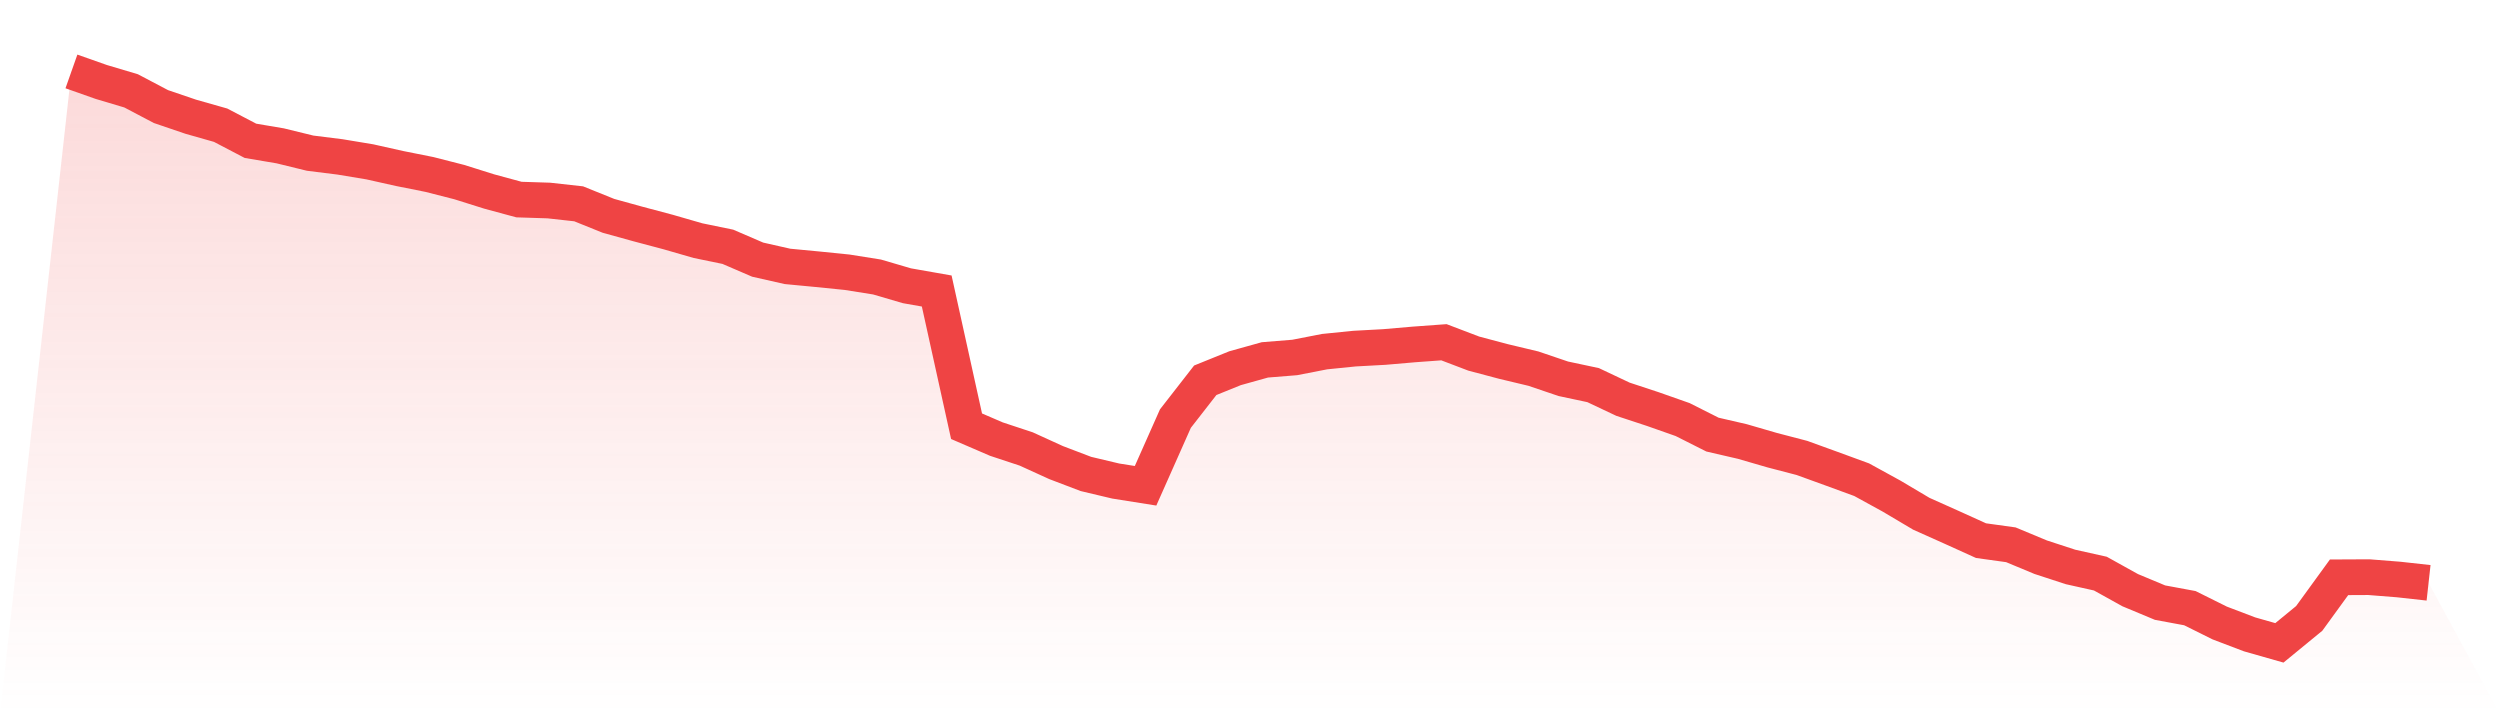
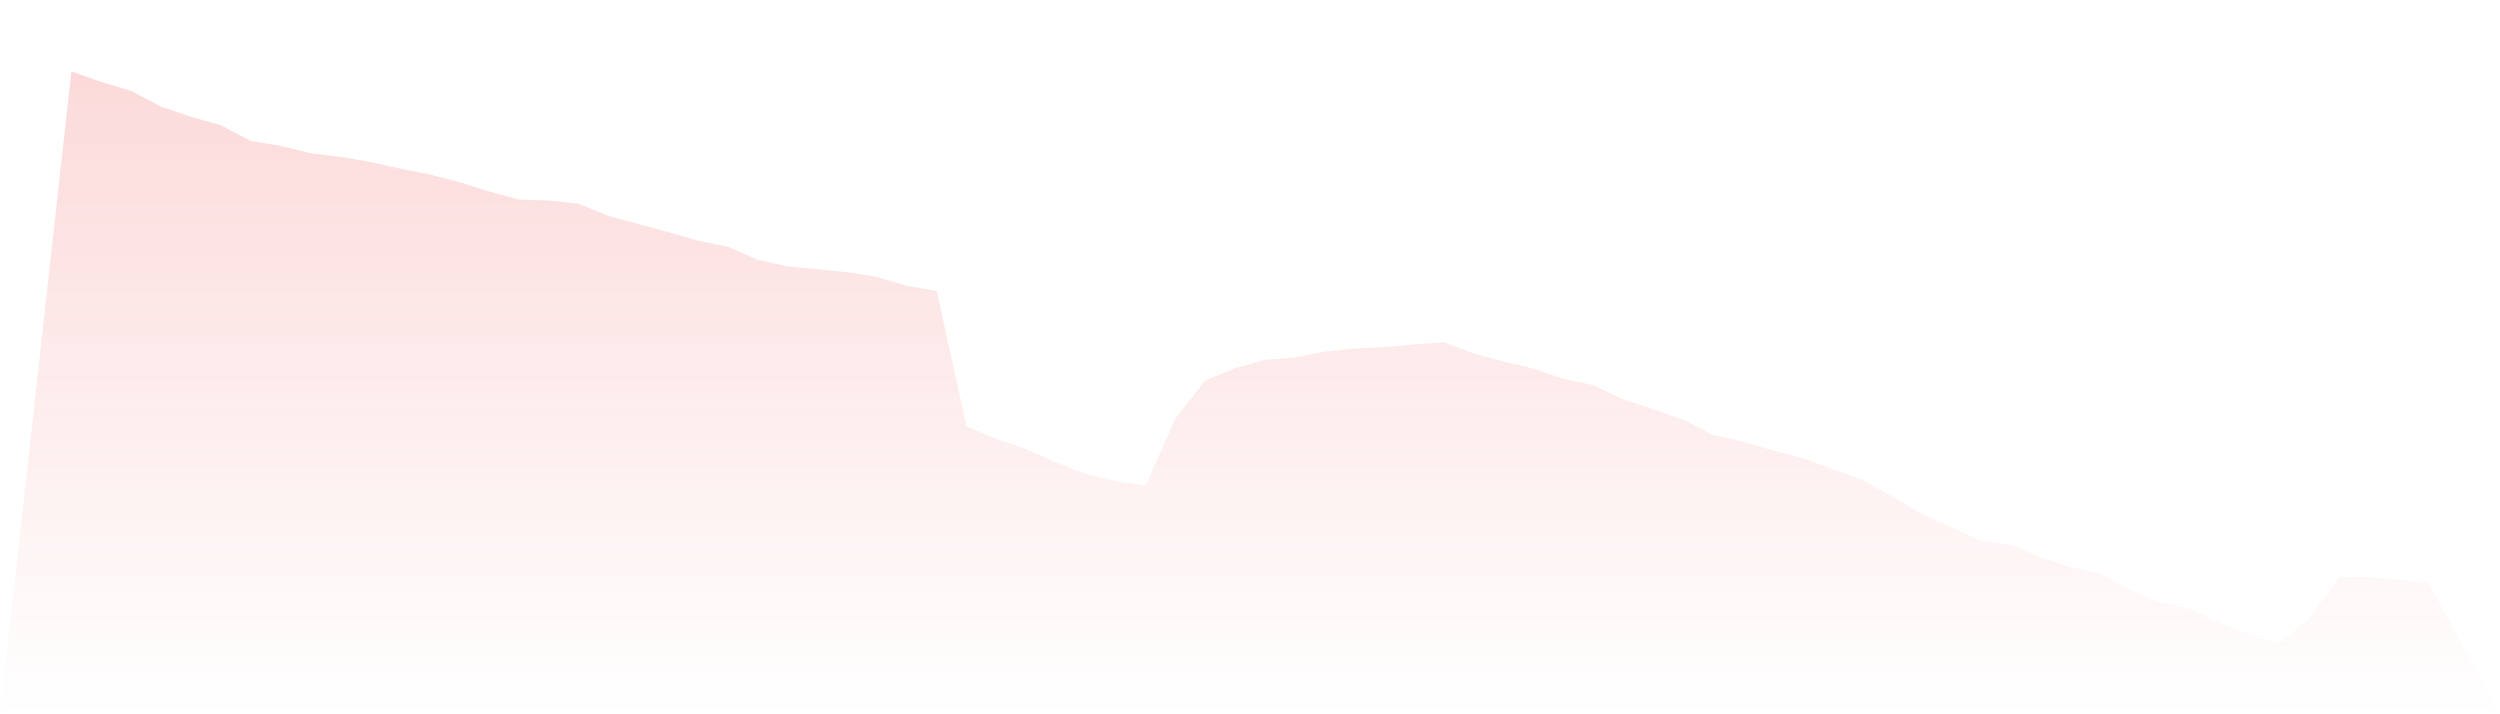
<svg xmlns="http://www.w3.org/2000/svg" viewBox="0 0 140 40">
  <defs>
    <linearGradient id="gradient" x1="0" x2="0" y1="0" y2="1">
      <stop offset="0%" stop-color="#ef4444" stop-opacity="0.2" />
      <stop offset="100%" stop-color="#ef4444" stop-opacity="0" />
    </linearGradient>
  </defs>
  <path d="M4,4 L4,4 L5.671,4.59 L7.342,5.088 L9.013,5.968 L10.684,6.537 L12.354,7.011 L14.025,7.885 L15.696,8.168 L17.367,8.577 L19.038,8.786 L20.709,9.063 L22.38,9.437 L24.051,9.771 L25.722,10.198 L27.392,10.723 L29.063,11.176 L30.734,11.229 L32.405,11.414 L34.076,12.088 L35.747,12.55 L37.418,12.994 L39.089,13.476 L40.759,13.82 L42.43,14.54 L44.101,14.918 L45.772,15.077 L47.443,15.246 L49.114,15.512 L50.785,16.002 L52.456,16.296 L54.127,23.869 L55.797,24.589 L57.468,25.142 L59.139,25.904 L60.81,26.541 L62.481,26.938 L64.152,27.203 L65.823,23.441 L67.494,21.295 L69.165,20.619 L70.835,20.153 L72.506,20.018 L74.177,19.692 L75.848,19.523 L77.519,19.432 L79.19,19.288 L80.861,19.166 L82.532,19.802 L84.203,20.245 L85.873,20.644 L87.544,21.211 L89.215,21.567 L90.886,22.357 L92.557,22.908 L94.228,23.496 L95.899,24.338 L97.57,24.724 L99.24,25.209 L100.911,25.645 L102.582,26.251 L104.253,26.863 L105.924,27.78 L107.595,28.771 L109.266,29.519 L110.937,30.276 L112.608,30.508 L114.278,31.203 L115.949,31.749 L117.62,32.122 L119.291,33.05 L120.962,33.747 L122.633,34.057 L124.304,34.888 L125.975,35.524 L127.646,36 L129.316,34.63 L130.987,32.329 L132.658,32.321 L134.329,32.453 L136,32.638 L140,40 L0,40 z" fill="url(#gradient)" />
-   <path d="M4,4 L4,4 L5.671,4.59 L7.342,5.088 L9.013,5.968 L10.684,6.537 L12.354,7.011 L14.025,7.885 L15.696,8.168 L17.367,8.577 L19.038,8.786 L20.709,9.063 L22.38,9.437 L24.051,9.771 L25.722,10.198 L27.392,10.723 L29.063,11.176 L30.734,11.229 L32.405,11.414 L34.076,12.088 L35.747,12.55 L37.418,12.994 L39.089,13.476 L40.759,13.82 L42.43,14.54 L44.101,14.918 L45.772,15.077 L47.443,15.246 L49.114,15.512 L50.785,16.002 L52.456,16.296 L54.127,23.869 L55.797,24.589 L57.468,25.142 L59.139,25.904 L60.81,26.541 L62.481,26.938 L64.152,27.203 L65.823,23.441 L67.494,21.295 L69.165,20.619 L70.835,20.153 L72.506,20.018 L74.177,19.692 L75.848,19.523 L77.519,19.432 L79.19,19.288 L80.861,19.166 L82.532,19.802 L84.203,20.245 L85.873,20.644 L87.544,21.211 L89.215,21.567 L90.886,22.357 L92.557,22.908 L94.228,23.496 L95.899,24.338 L97.57,24.724 L99.24,25.209 L100.911,25.645 L102.582,26.251 L104.253,26.863 L105.924,27.78 L107.595,28.771 L109.266,29.519 L110.937,30.276 L112.608,30.508 L114.278,31.203 L115.949,31.749 L117.62,32.122 L119.291,33.05 L120.962,33.747 L122.633,34.057 L124.304,34.888 L125.975,35.524 L127.646,36 L129.316,34.63 L130.987,32.329 L132.658,32.321 L134.329,32.453 L136,32.638" fill="none" stroke="#ef4444" stroke-width="2" />
</svg>